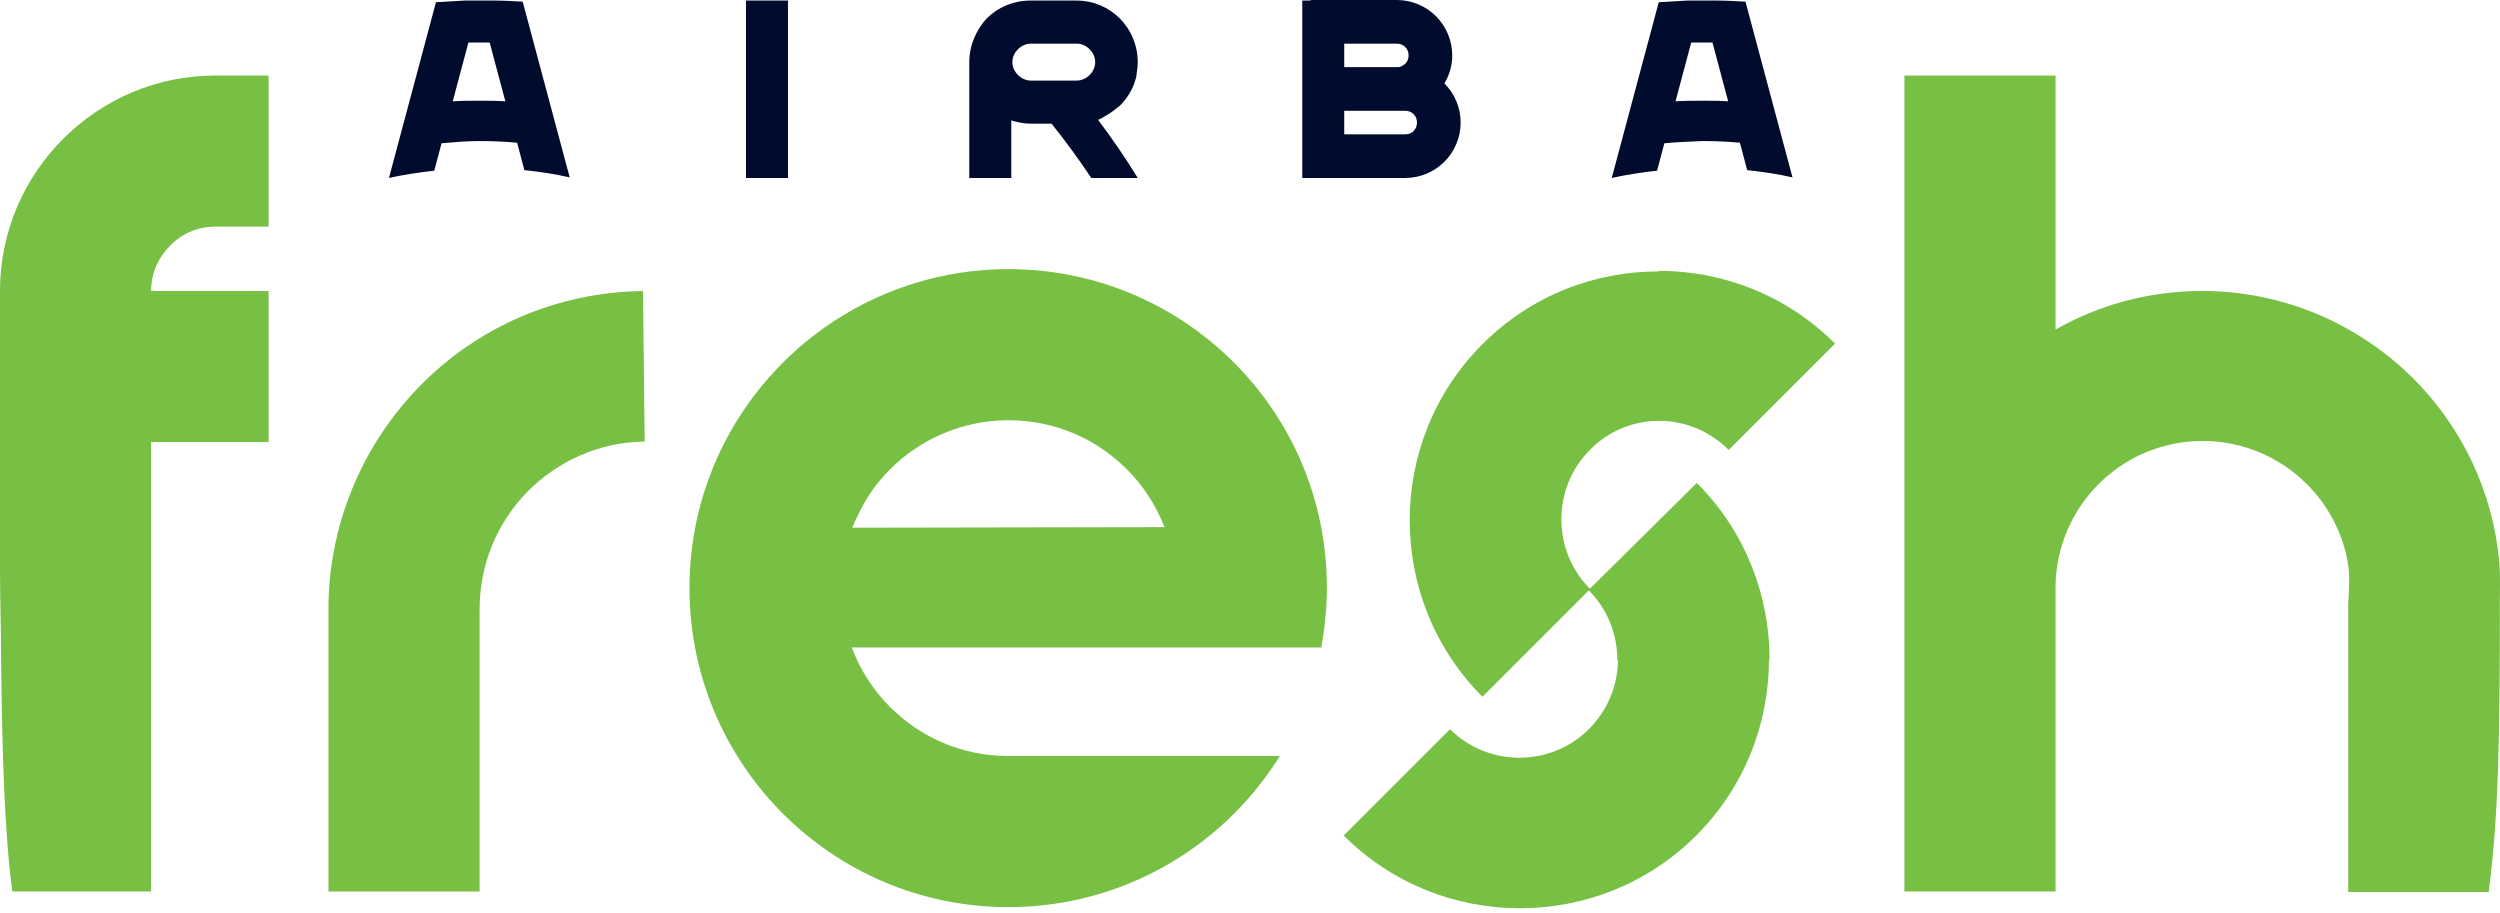
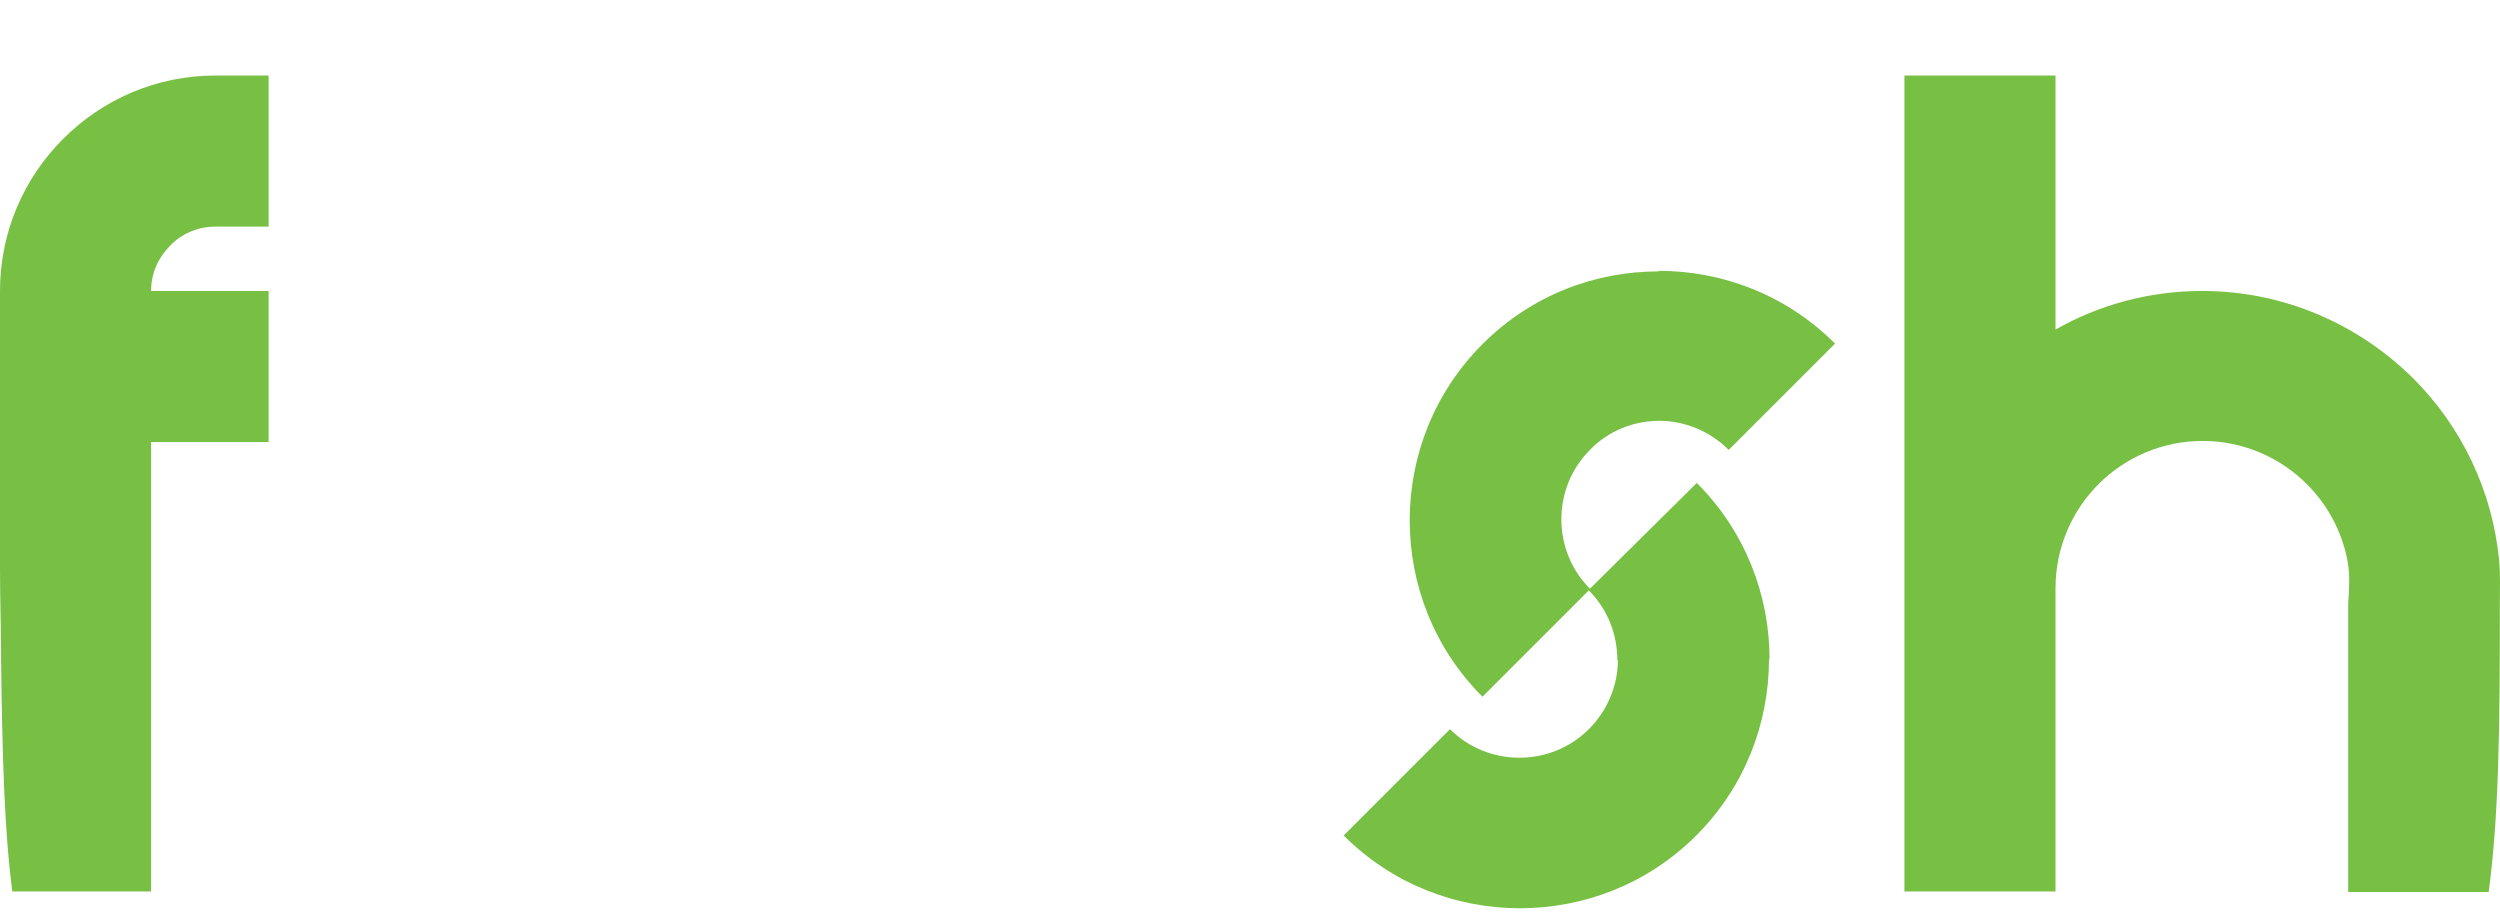
<svg xmlns="http://www.w3.org/2000/svg" width="230" height="84" viewBox="0 0 230 84" fill="none">
-   <path fill-rule="evenodd" clip-rule="evenodd" d="M153.12 13.18L152.451 15.703C151.061 15.858 149.67 16.064 148.28 16.373L152.605 0.206C153.48 0.154 154.355 0.103 155.231 0.051H157.96C158.835 0.051 159.71 0.103 160.585 0.154L164.91 16.321C163.572 16.012 162.181 15.806 160.74 15.652L160.071 13.129C158.938 13.026 157.754 12.975 156.621 12.975C155.437 13.026 154.253 13.078 153.12 13.18ZM157.548 3.913H155.591L154.15 9.319C154.973 9.267 155.746 9.267 156.57 9.267C157.393 9.267 158.166 9.267 158.99 9.319L157.548 3.913ZM40.623 13.18L39.954 15.703C38.563 15.858 37.173 16.064 35.783 16.373L40.108 0.206C40.983 0.154 41.858 0.103 42.734 0.051H45.463C46.338 0.051 47.213 0.103 48.088 0.154L52.413 16.321C51.075 16.012 49.684 15.806 48.243 15.652L47.574 13.129C46.441 13.026 45.257 12.975 44.124 12.975C42.991 12.975 41.755 13.078 40.623 13.18ZM45.05 3.913H43.094L41.653 9.319C42.476 9.267 43.249 9.267 44.072 9.267C44.896 9.267 45.669 9.267 46.492 9.319L45.05 3.913ZM89.174 5.715V16.373H93.036V11.069C93.036 11.069 93.293 11.172 93.396 11.172C93.602 11.224 94.117 11.378 94.838 11.378H96.743C98.03 12.975 99.265 14.674 100.398 16.373H104.672C103.539 14.519 102.303 12.717 101.016 11.018C101.222 10.966 101.376 10.864 101.531 10.761C101.994 10.503 102.406 10.246 102.818 9.885L103.024 9.731C103.693 9.062 104.208 8.238 104.466 7.311C104.517 7.208 104.569 6.951 104.569 6.796C104.62 6.436 104.672 6.075 104.672 5.715C104.672 4.17 104.054 2.729 103.024 1.699C101.994 0.669 100.604 0.051 99.008 0.051H94.786C93.242 0.051 91.8 0.669 90.77 1.699C89.844 2.729 89.174 4.119 89.174 5.715ZM99.059 4.016C99.523 4.016 99.935 4.222 100.244 4.531C100.553 4.84 100.758 5.252 100.758 5.715C100.758 6.178 100.553 6.59 100.244 6.899C99.935 7.208 99.523 7.414 99.059 7.414H94.838C94.374 7.414 93.962 7.208 93.653 6.899C93.345 6.59 93.139 6.178 93.139 5.715C93.139 5.252 93.345 4.84 93.653 4.531C93.962 4.222 94.374 4.016 94.838 4.016H99.059ZM120.581 0H123.67H128.51C129.9 0 131.187 0.566 132.114 1.493C133.04 2.42 133.606 3.707 133.606 5.097C133.606 6.024 133.349 6.899 132.886 7.671C133.813 8.598 134.379 9.885 134.379 11.275C134.379 12.666 133.813 13.953 132.886 14.88C131.959 15.806 130.672 16.373 129.282 16.373H123.67H120.838H119.808V0.051H120.581V0ZM123.67 6.178H128.613C128.87 6.178 129.076 6.024 129.282 5.869C129.488 5.663 129.591 5.406 129.591 5.097C129.591 4.788 129.488 4.531 129.282 4.325C129.076 4.119 128.819 4.016 128.51 4.016H123.67V6.178ZM123.67 12.357H129.282C129.591 12.357 129.9 12.254 130.054 12.048C130.26 11.842 130.363 11.584 130.363 11.275C130.363 10.966 130.26 10.709 130.054 10.503C129.848 10.297 129.591 10.194 129.282 10.194H123.67V12.357ZM68.632 16.373H72.493V0.051H68.632V16.373Z" fill="#000B2E" />
  <path fill-rule="evenodd" clip-rule="evenodd" d="M13.953 82.014H1.133C0.412 76.505 0.206 69.555 0.103 60.854C0.103 57.919 0 55.19 0 52.307V26.77C0 21.312 2.214 16.37 5.818 12.766C9.422 9.162 14.365 6.948 19.822 6.948H24.713V20.849H19.822C18.175 20.849 16.682 21.518 15.652 22.6C14.571 23.681 13.901 25.122 13.901 26.77H24.713V40.671H13.901V61.214V82.014H13.953Z" fill="#77C043" />
  <path fill-rule="evenodd" clip-rule="evenodd" d="M215.828 50.917C215.211 48.446 213.975 46.283 212.224 44.533C209.805 42.113 206.407 40.568 202.648 40.568C198.941 40.568 195.543 42.061 193.072 44.533C190.652 46.953 189.108 50.351 189.108 54.109V82.014H175.206V54.161V6.948H189.108V30.323C193.072 28.057 197.705 26.77 202.596 26.77C210.165 26.77 217.013 29.859 222.007 34.802C226.435 39.23 229.318 45.099 229.936 51.689C230.039 52.925 229.987 54.161 229.987 55.448C229.987 67.444 229.884 75.115 228.957 82.066H216.035V55.551C216.138 53.697 216.24 52.667 215.828 50.917Z" fill="#77C043" />
-   <path fill-rule="evenodd" clip-rule="evenodd" d="M44.123 56.069V82.018H30.222V56.069V55.503C30.376 47.728 33.569 40.675 38.666 35.475C43.866 30.172 51.125 26.877 59.157 26.774L59.311 40.623C55.089 40.675 51.331 42.425 48.551 45.206C45.822 47.986 44.123 51.796 44.123 56.069Z" fill="#77C043" />
-   <path fill-rule="evenodd" clip-rule="evenodd" d="M156.105 44.43C160.585 48.909 162.799 54.779 162.799 60.648H162.747C162.747 66.518 160.533 72.387 156.054 76.866C151.575 81.346 145.705 83.559 139.836 83.559C133.967 83.559 128.097 81.346 123.618 76.866L133.4 67.084C135.151 68.835 137.467 69.71 139.784 69.71C142.101 69.71 144.418 68.835 146.169 67.084C147.971 65.282 148.846 62.965 148.846 60.7H148.794C148.794 58.383 147.919 56.066 146.169 54.315L136.386 64.098C131.907 59.618 129.693 53.749 129.693 47.88C129.693 42.01 131.907 36.141 136.386 31.662C140.866 27.182 146.684 24.968 152.604 24.968V24.917C158.474 24.917 164.343 27.131 168.823 31.61L159.04 41.392C157.29 39.642 154.973 38.715 152.656 38.715C150.339 38.715 148.022 39.59 146.272 41.392C144.521 43.143 143.646 45.46 143.646 47.777C143.646 50.093 144.521 52.41 146.272 54.161L156.105 44.43Z" fill="#77C043" />
-   <path fill-rule="evenodd" clip-rule="evenodd" d="M113.527 33.359C108.224 28.056 100.913 24.761 92.779 24.761C84.695 24.761 77.333 28.056 72.03 33.359C66.727 38.663 63.432 45.974 63.432 54.108C63.432 62.192 66.727 69.554 72.03 74.857C77.333 80.16 84.644 83.455 92.779 83.455C100.862 83.455 108.224 80.16 113.527 74.857C115.124 73.261 116.565 71.459 117.749 69.554H92.779C88.505 69.554 84.695 67.855 81.864 65.023C80.319 63.479 79.135 61.625 78.363 59.566H113.476H121.56C121.869 57.815 122.074 55.962 122.074 54.108C122.074 45.974 118.831 38.663 113.527 33.359ZM78.414 48.548C78.826 47.518 79.341 46.54 79.907 45.613C80.474 44.738 81.143 43.914 81.864 43.193C84.644 40.413 88.505 38.663 92.779 38.663C97.052 38.663 100.862 40.361 103.694 43.193C104.415 43.914 105.084 44.738 105.65 45.613C106.268 46.54 106.732 47.518 107.144 48.496L78.414 48.548Z" fill="#77C043" />
+   <path fill-rule="evenodd" clip-rule="evenodd" d="M156.105 44.43C160.585 48.909 162.799 54.779 162.799 60.648H162.747C162.747 66.518 160.533 72.387 156.054 76.866C151.575 81.346 145.705 83.559 139.836 83.559C133.967 83.559 128.097 81.346 123.618 76.866L133.4 67.084C135.151 68.835 137.467 69.71 139.784 69.71C142.101 69.71 144.418 68.835 146.169 67.084C147.971 65.282 148.846 62.965 148.846 60.7H148.794C148.794 58.383 147.919 56.066 146.169 54.315L136.386 64.098C131.907 59.618 129.693 53.749 129.693 47.88C129.693 42.01 131.907 36.141 136.386 31.662C140.866 27.182 146.684 24.968 152.604 24.968V24.917C158.474 24.917 164.343 27.131 168.823 31.61L159.04 41.392C157.29 39.642 154.973 38.715 152.656 38.715C150.339 38.715 148.022 39.59 146.272 41.392C144.521 43.143 143.646 45.46 143.646 47.777C143.646 50.093 144.521 52.41 146.272 54.161L156.105 44.43" fill="#77C043" />
</svg>